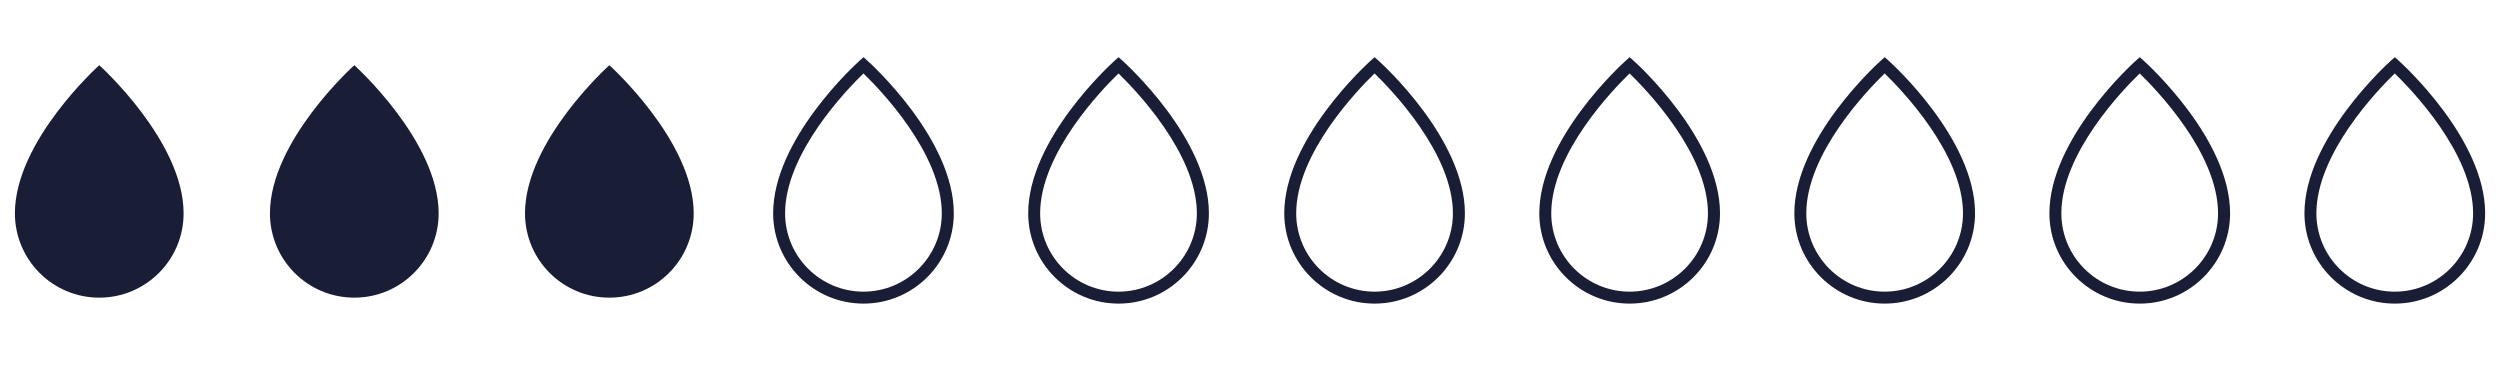
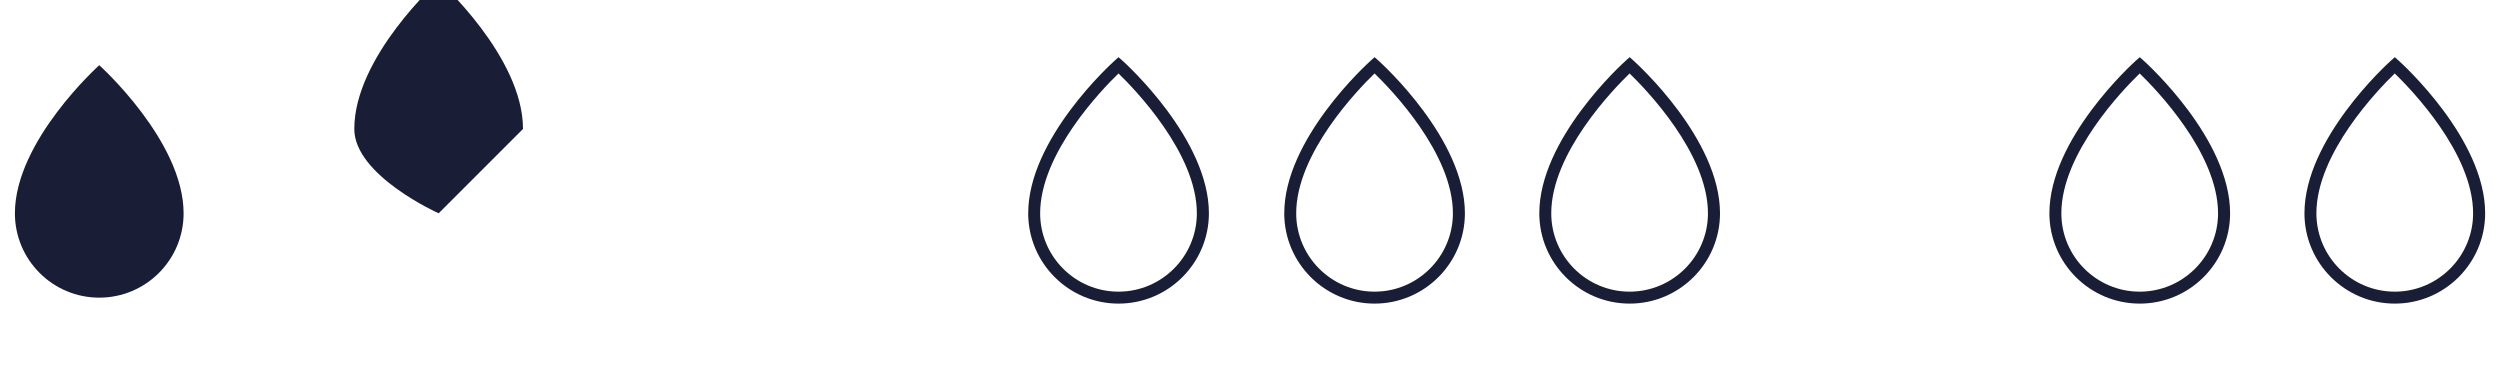
<svg xmlns="http://www.w3.org/2000/svg" id="b" viewBox="0 0 500 73.59">
  <defs>
    <style>.d{fill:#1a1d36;}</style>
  </defs>
-   <path class="d" d="M172.69,60.72c-9.96,0-18.06-8.11-18.06-18.06,0-14.84,16.56-29.87,17.27-30.51l.8-.71.8.71c.71.64,17.26,15.67,17.26,30.51,0,9.96-8.1,18.06-18.06,18.06ZM172.69,14.69c-3.3,3.19-15.67,15.98-15.67,27.97,0,8.64,7.03,15.67,15.67,15.67s15.67-7.03,15.67-15.67c0-12.01-12.37-24.78-15.67-27.97Z" />
  <path class="d" d="M223.7,60.72c-9.96,0-18.06-8.11-18.06-18.06,0-14.84,16.56-29.87,17.27-30.51l.8-.71.8.71c.71.64,17.27,15.67,17.27,30.51,0,9.96-8.11,18.06-18.06,18.06ZM223.7,14.69c-3.3,3.19-15.67,15.98-15.67,27.97,0,8.64,7.03,15.67,15.67,15.67s15.67-7.03,15.67-15.67c0-12-12.38-24.78-15.67-27.97Z" />
  <path class="d" d="M36.72,42.66c0,9.32-7.55,16.87-16.87,16.87S2.98,51.97,2.98,42.66c0-14.48,16.87-29.62,16.87-29.62,0,0,16.87,15.14,16.87,29.62Z" />
-   <path class="d" d="M87.73,42.66c0,9.32-7.55,16.87-16.87,16.87s-16.87-7.55-16.87-16.87c0-14.48,16.87-29.62,16.87-29.62,0,0,16.87,15.14,16.87,29.62Z" />
-   <path class="d" d="M138.74,42.66c0,9.32-7.55,16.87-16.87,16.87s-16.87-7.55-16.87-16.87c0-14.48,16.87-29.62,16.87-29.62,0,0,16.87,15.14,16.87,29.62Z" />
+   <path class="d" d="M87.73,42.66s-16.87-7.55-16.87-16.87c0-14.48,16.87-29.62,16.87-29.62,0,0,16.87,15.14,16.87,29.62Z" />
  <path class="d" d="M274.91,60.72c-9.96,0-18.06-8.11-18.06-18.06,0-14.84,16.56-29.87,17.27-30.51l.8-.71.8.71c.71.64,17.26,15.67,17.26,30.51,0,9.96-8.1,18.06-18.06,18.06ZM274.91,14.69c-3.3,3.19-15.67,15.98-15.67,27.97,0,8.64,7.03,15.67,15.67,15.67s15.67-7.03,15.67-15.67c0-12.01-12.37-24.78-15.67-27.97Z" />
  <path class="d" d="M325.92,60.72c-9.96,0-18.06-8.11-18.06-18.06,0-14.84,16.56-29.87,17.27-30.51l.8-.71.8.71c.71.64,17.27,15.67,17.27,30.51,0,9.96-8.11,18.06-18.06,18.06ZM325.92,14.69c-3.3,3.19-15.67,15.98-15.67,27.97,0,8.64,7.03,15.67,15.67,15.67s15.67-7.03,15.67-15.67c0-12-12.38-24.78-15.67-27.97Z" />
-   <path class="d" d="M376.93,60.72c-9.96,0-18.06-8.11-18.06-18.06,0-14.84,16.56-29.87,17.27-30.51l.8-.71.8.71c.71.64,17.27,15.67,17.27,30.51,0,9.96-8.11,18.06-18.06,18.06ZM376.93,14.69c-3.3,3.19-15.67,15.98-15.67,27.97,0,8.64,7.03,15.67,15.67,15.67s15.67-7.03,15.67-15.67c0-12-12.38-24.78-15.67-27.97Z" />
  <path class="d" d="M427.94,60.72c-9.96,0-18.06-8.11-18.06-18.06,0-14.84,16.56-29.87,17.27-30.51l.8-.71.8.71c.71.64,17.27,15.67,17.27,30.51,0,9.96-8.11,18.06-18.06,18.06ZM427.94,14.69c-3.3,3.19-15.67,15.98-15.67,27.97,0,8.64,7.03,15.67,15.67,15.67s15.67-7.03,15.67-15.67c0-12-12.38-24.78-15.67-27.97Z" />
  <path class="d" d="M478.95,60.72c-9.96,0-18.06-8.11-18.06-18.06,0-14.84,16.56-29.87,17.27-30.51l.8-.71.8.71c.71.64,17.27,15.67,17.27,30.51,0,9.96-8.11,18.06-18.06,18.06ZM478.95,14.69c-3.3,3.19-15.67,15.98-15.67,27.97,0,8.64,7.03,15.67,15.67,15.67s15.67-7.03,15.67-15.67c0-12-12.38-24.78-15.67-27.97Z" />
</svg>